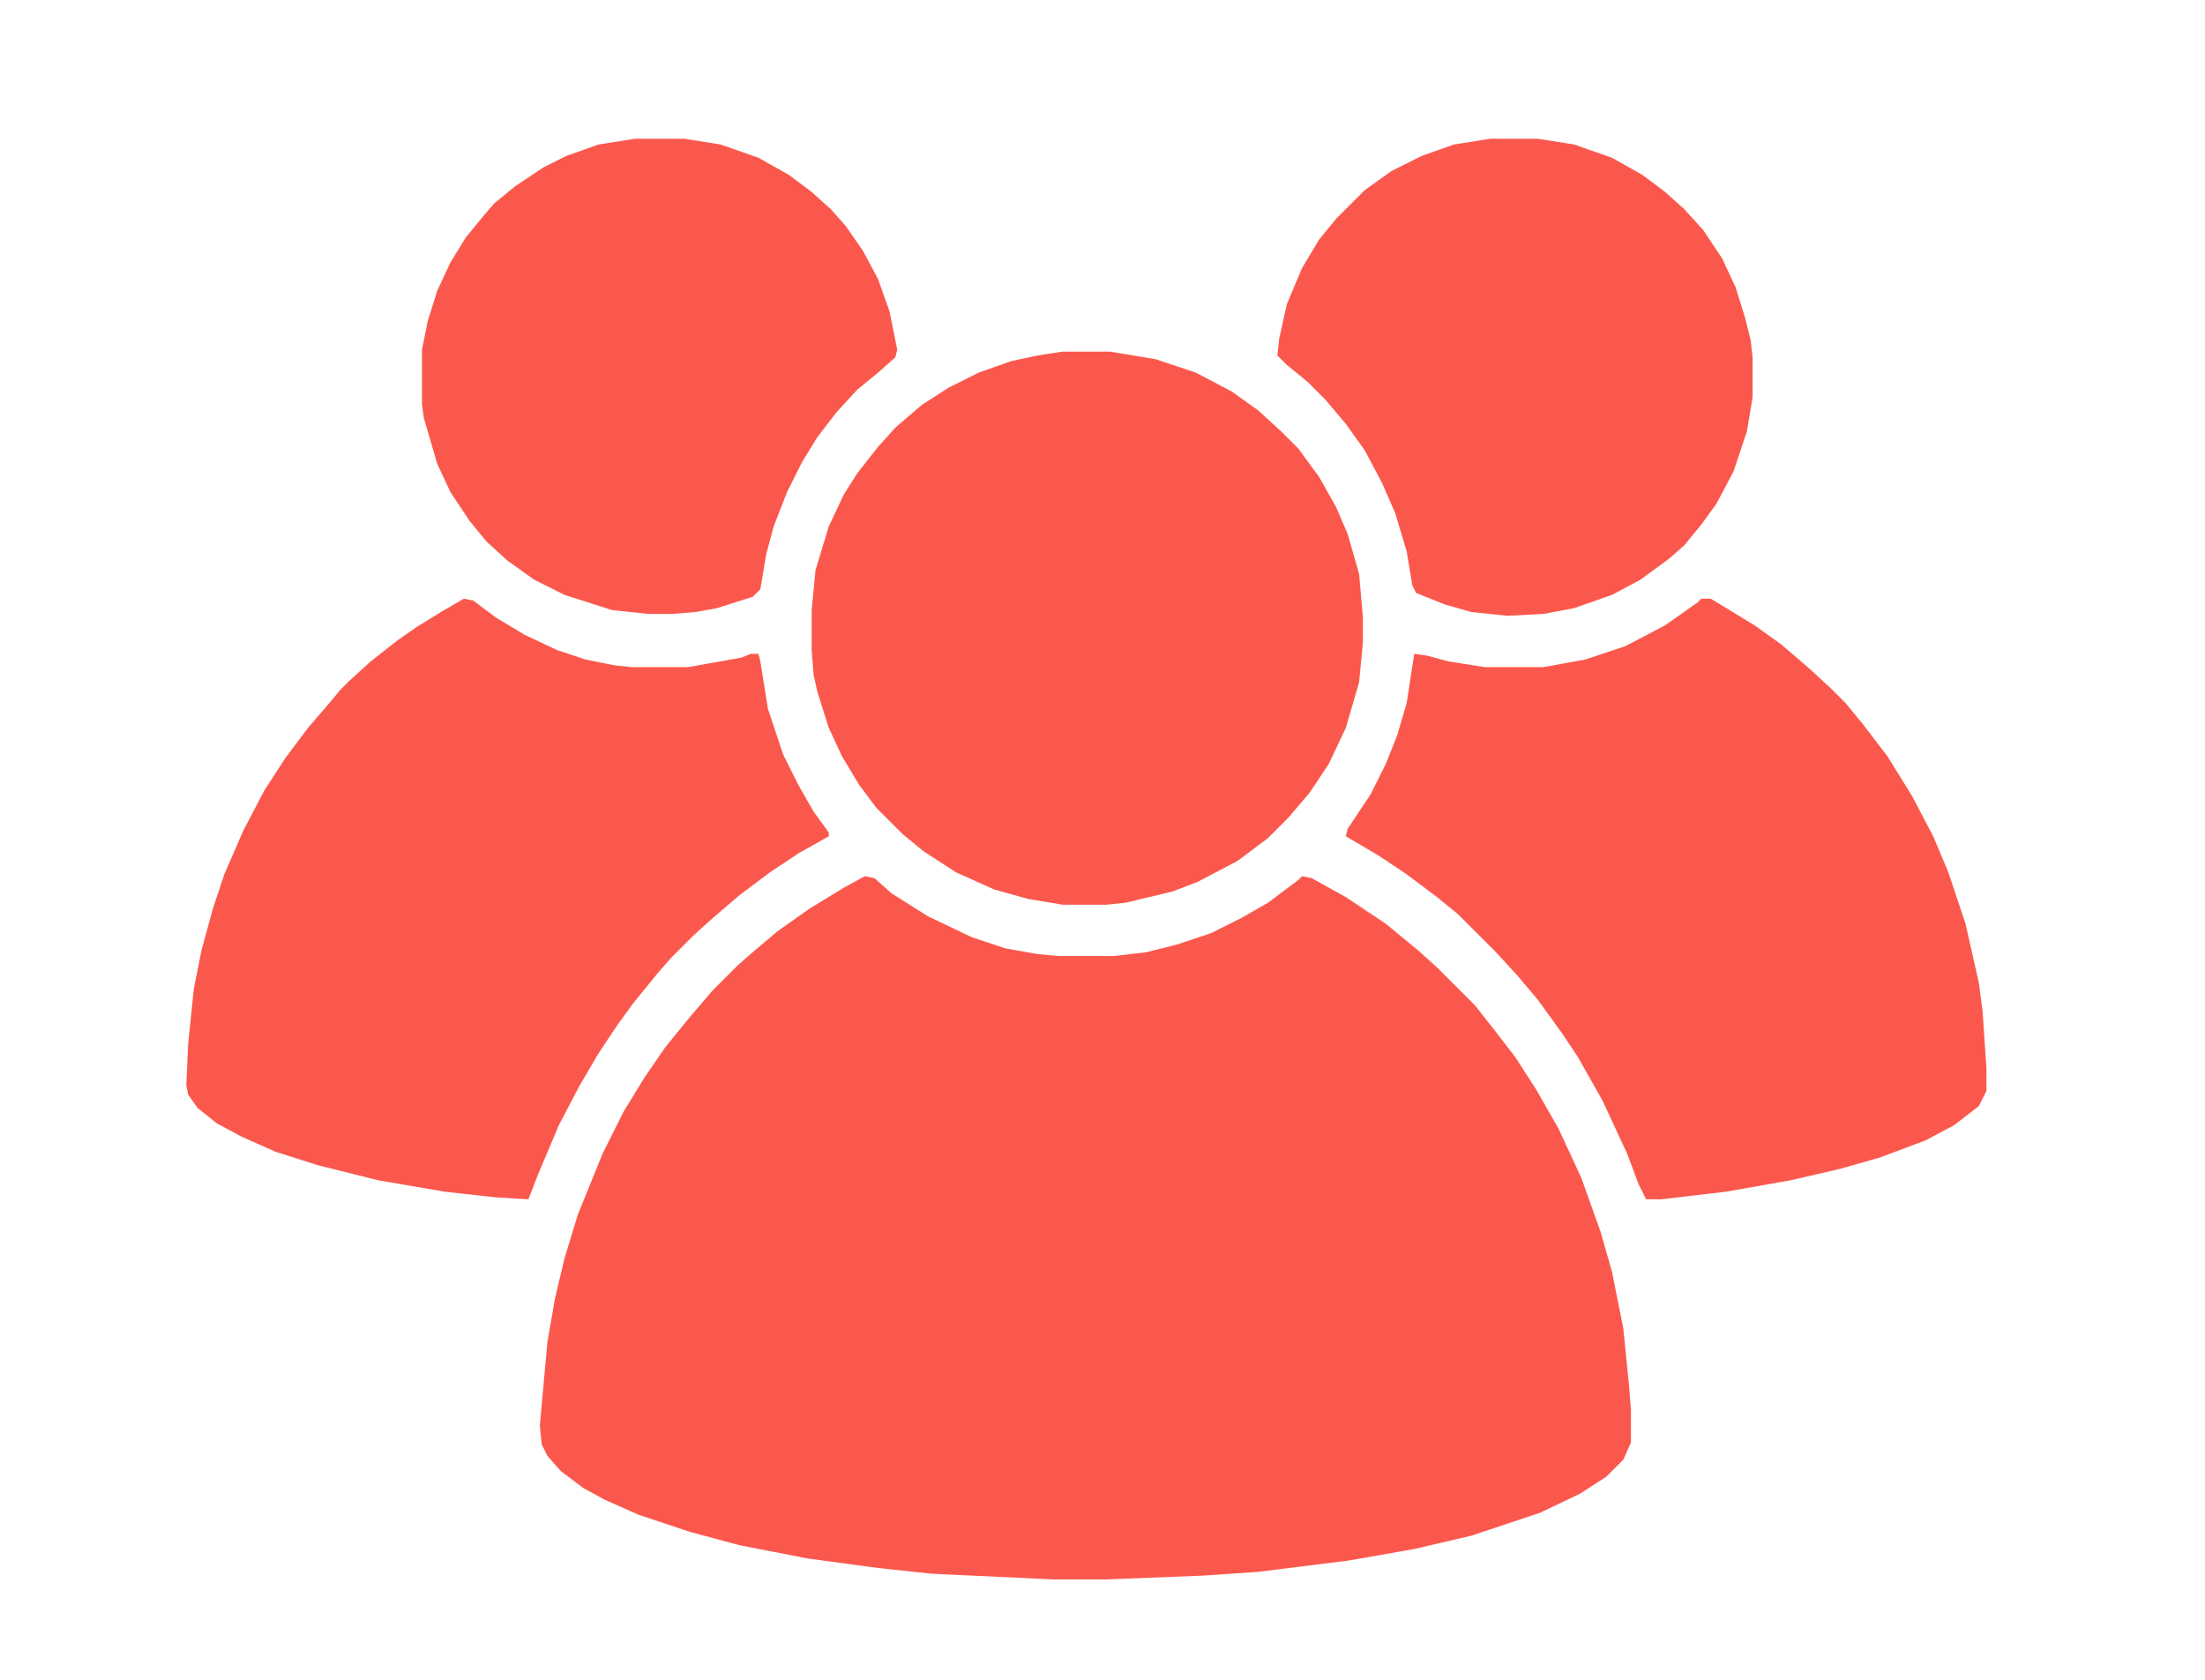
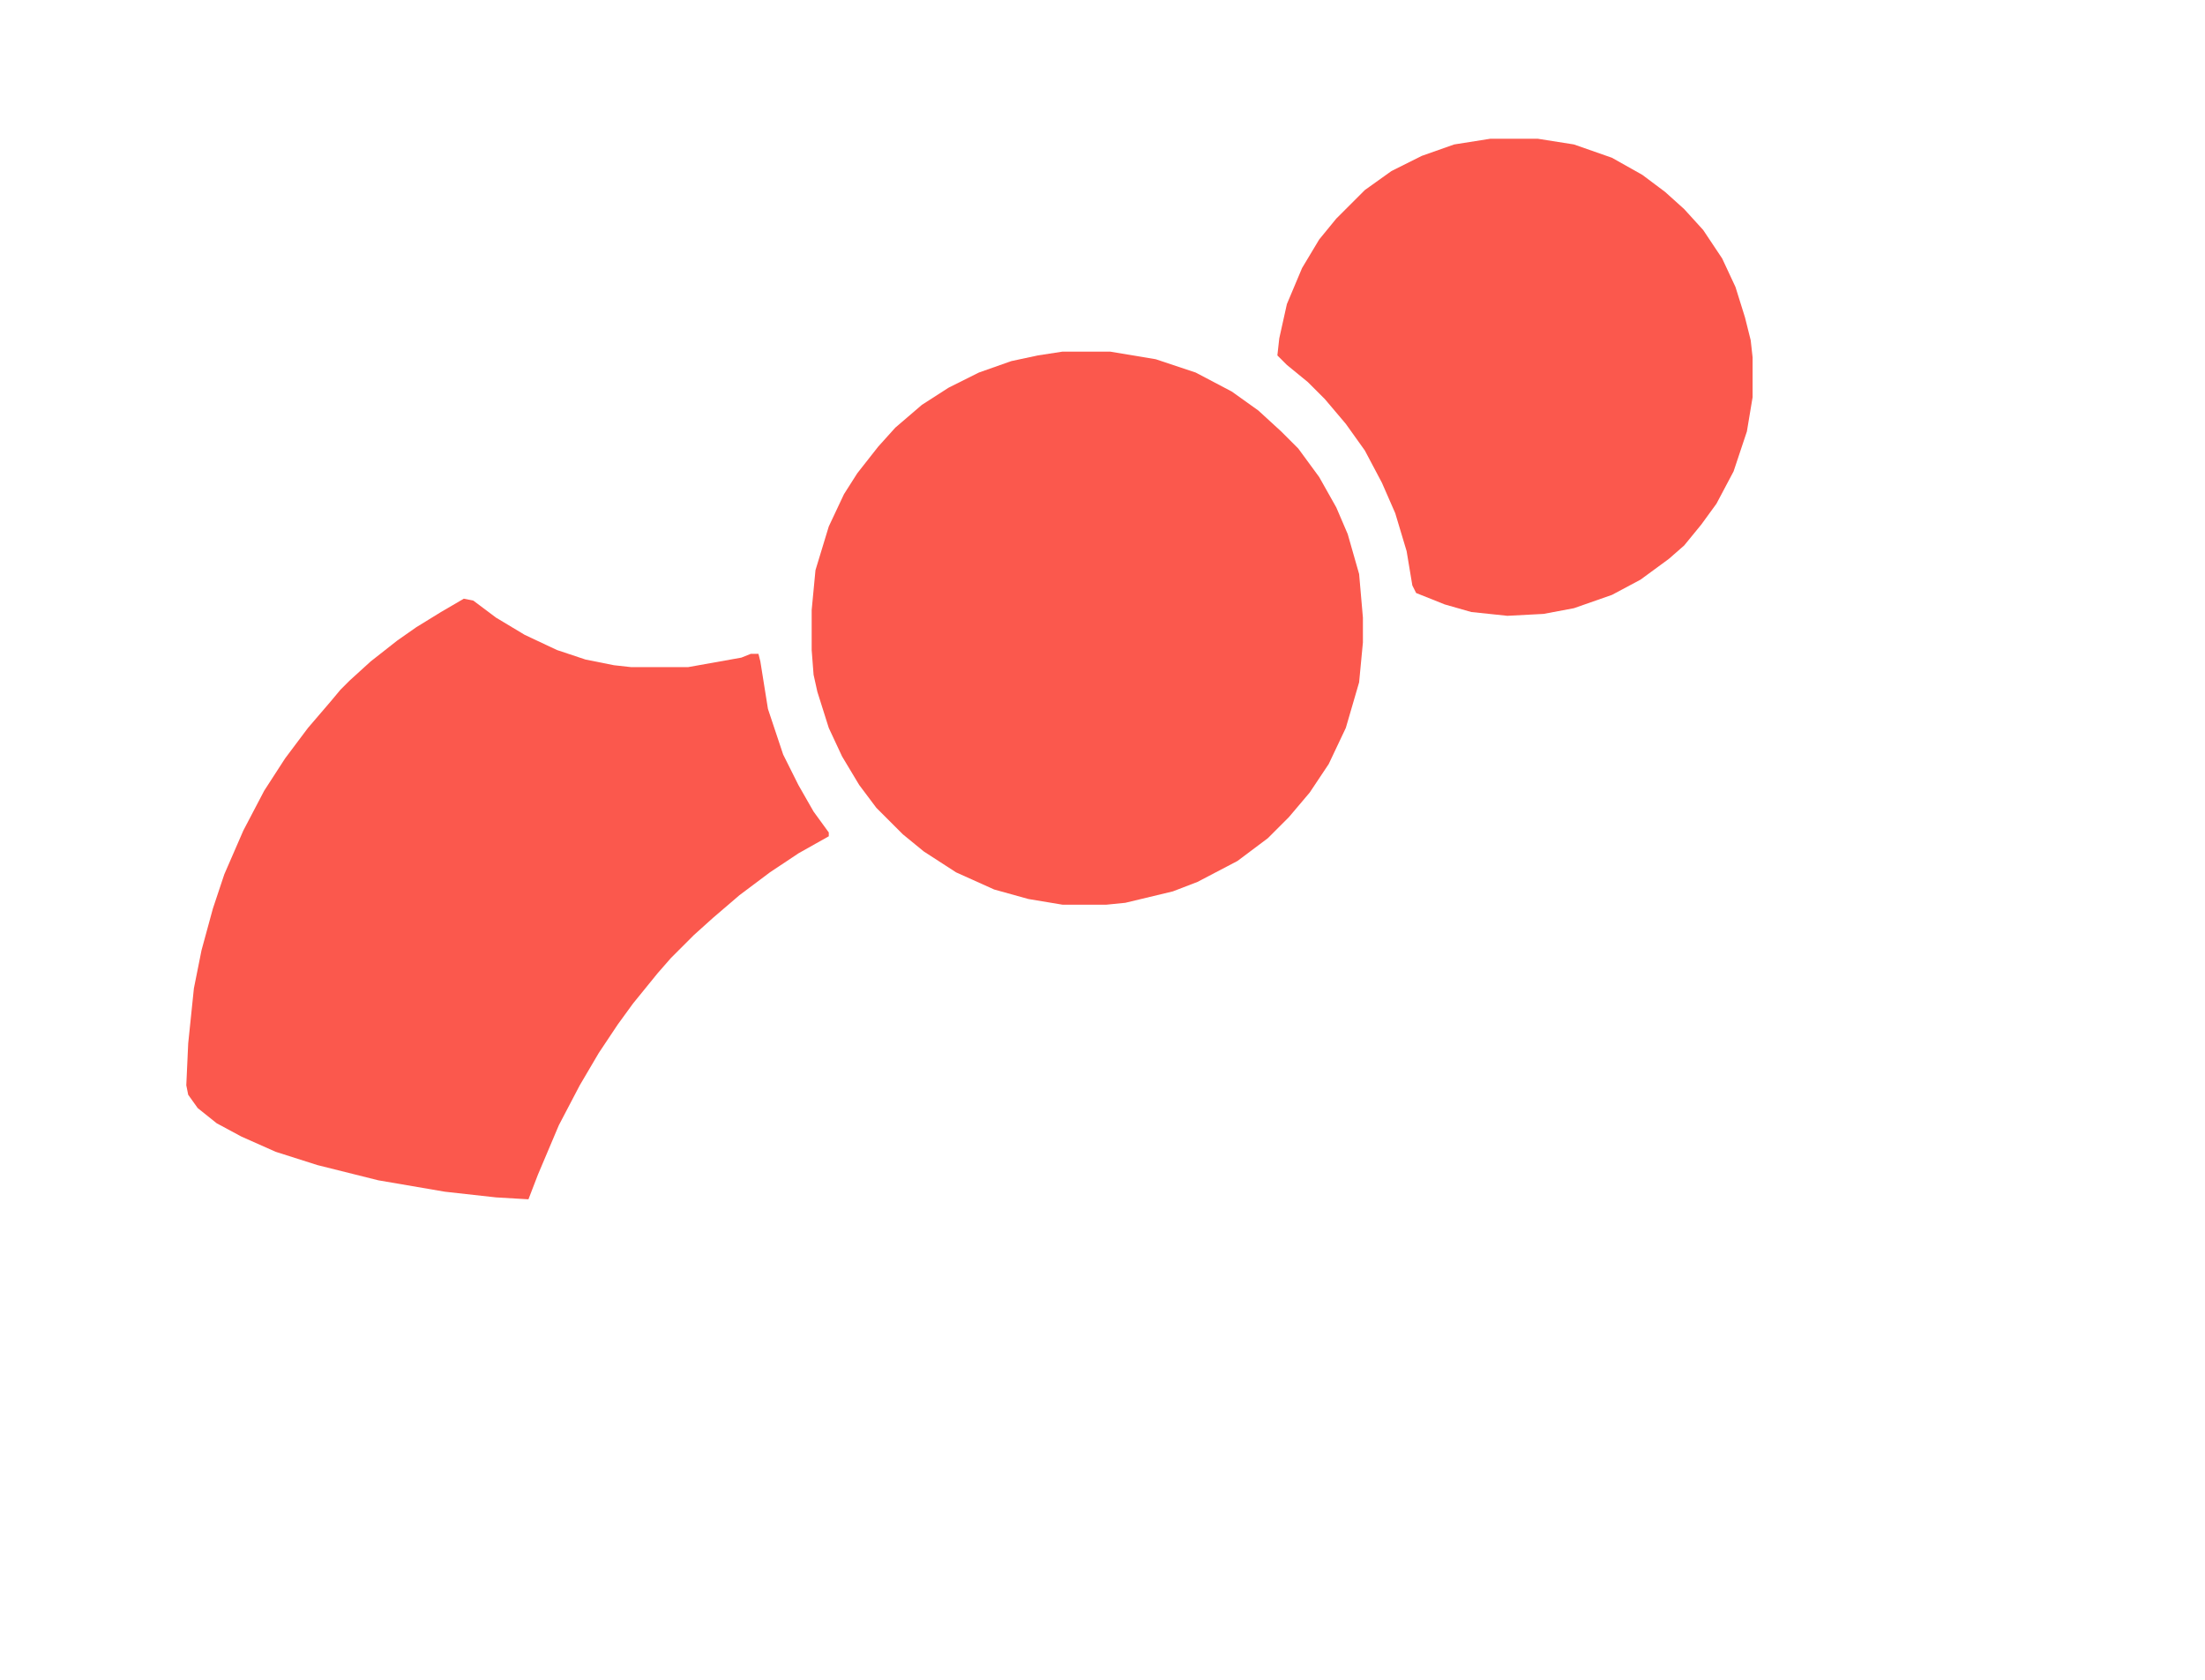
<svg xmlns="http://www.w3.org/2000/svg" version="1.1" viewBox="0 0 1160 884" width="290" height="221">
-   <path transform="translate(455,461)" d="m0 0 5 1 9 8 19 12 23 11 18 6 17 3 11 1h29l17-2 16-4 18-6 16-8 14-8 16-12 2-2 5 1 18 10 21 14 17 14 10 9 20 20 11 14 10 13 11 17 12 21 12 26 10 28 6 21 6 30 3 30 1 13v17l-4 9-9 9-14 9-21 10-36 12-30 7-34 6-48 6-29 2-51 2h-28l-64-3-28-3-37-5-36-7-26-7-27-9-18-8-11-6-12-9-7-8-3-6-1-10 4-44 4-23 5-21 7-23 13-32 11-22 11-18 11-16 13-16 12-14 13-13 8-7 13-11 17-12 18-11z" fill="#FB584D" />
  <path transform="translate(244,315)" d="m0 0 5 1 12 9 15 9 17 8 15 5 15 3 9 1h30l28-5 5-2h4l1 4 4 25 8 24 8 16 8 14 8 11v2l-16 9-15 10-16 12-14 12-10 9-12 12-7 8-13 16-8 11-10 15-10 17-11 21-11 26-5 13-17-1-27-3-35-6-32-8-22-7-18-8-13-7-10-8-5-7-1-5 1-22 3-29 4-20 6-22 6-18 10-23 11-21 11-17 12-16 12-14 5-6 5-5 11-10 14-11 10-7 13-8z" fill="#FB584D" />
-   <path transform="translate(895,315)" d="m0 0h5l23 14 14 10 14 12 12 11 8 8 9 11 13 17 13 21 11 21 8 19 9 27 7 31 2 15 2 30v12l-4 8-13 10-15 8-24 9-21 6-26 6-34 6-34 4h-8l-4-8-6-16-13-28-13-23-8-12-13-18-11-13-11-12-20-20-11-9-16-12-15-10-17-10 1-4 12-18 8-16 6-15 5-17 4-26 7 1 11 3 19 3h31l22-4 21-7 21-11 17-12z" fill="#FB584D" />
  <path transform="translate(559,185)" d="m0 0h25l24 4 21 7 19 10 14 10 12 11 9 9 11 15 9 16 6 14 6 21 2 23v13l-2 21-7 24-9 19-10 15-11 13-11 11-16 12-21 11-13 5-25 6-10 1h-23l-18-3-18-5-20-9-17-11-11-9-14-14-9-12-9-15-7-15-6-19-2-9-1-13v-21l2-21 7-23 8-17 7-11 11-14 9-10 14-12 14-9 16-8 17-6 14-3z" fill="#FB584D" />
  <path transform="translate(784,73)" d="m0 0h25l19 3 20 7 16 9 12 9 10 9 10 11 10 15 7 15 5 16 3 12 1 9v21l-3 18-7 21-9 17-8 11-9 11-8 7-15 11-15 8-20 7-16 3-19 1-19-2-14-4-15-6-2-4-3-18-6-20-7-16-9-17-10-14-11-13-9-9-11-9-5-5 1-9 4-18 8-19 9-15 9-11 15-15 14-10 16-8 17-6z" fill="#FB584D" />
-   <path transform="translate(334,73)" d="m0 0h26l19 3 20 7 16 9 12 9 10 9 8 9 9 13 8 15 6 17 4 20-1 4-9 8-11 9-11 12-10 13-8 13-8 16-7 18-4 15-3 18-4 4-19 6-11 2-12 1h-13l-19-2-25-8-16-8-14-10-11-10-9-11-10-15-7-15-7-24-1-7v-29l3-15 5-16 7-15 8-13 9-11 6-7 11-9 15-10 12-6 17-6z" fill="#FB584D" />
</svg>